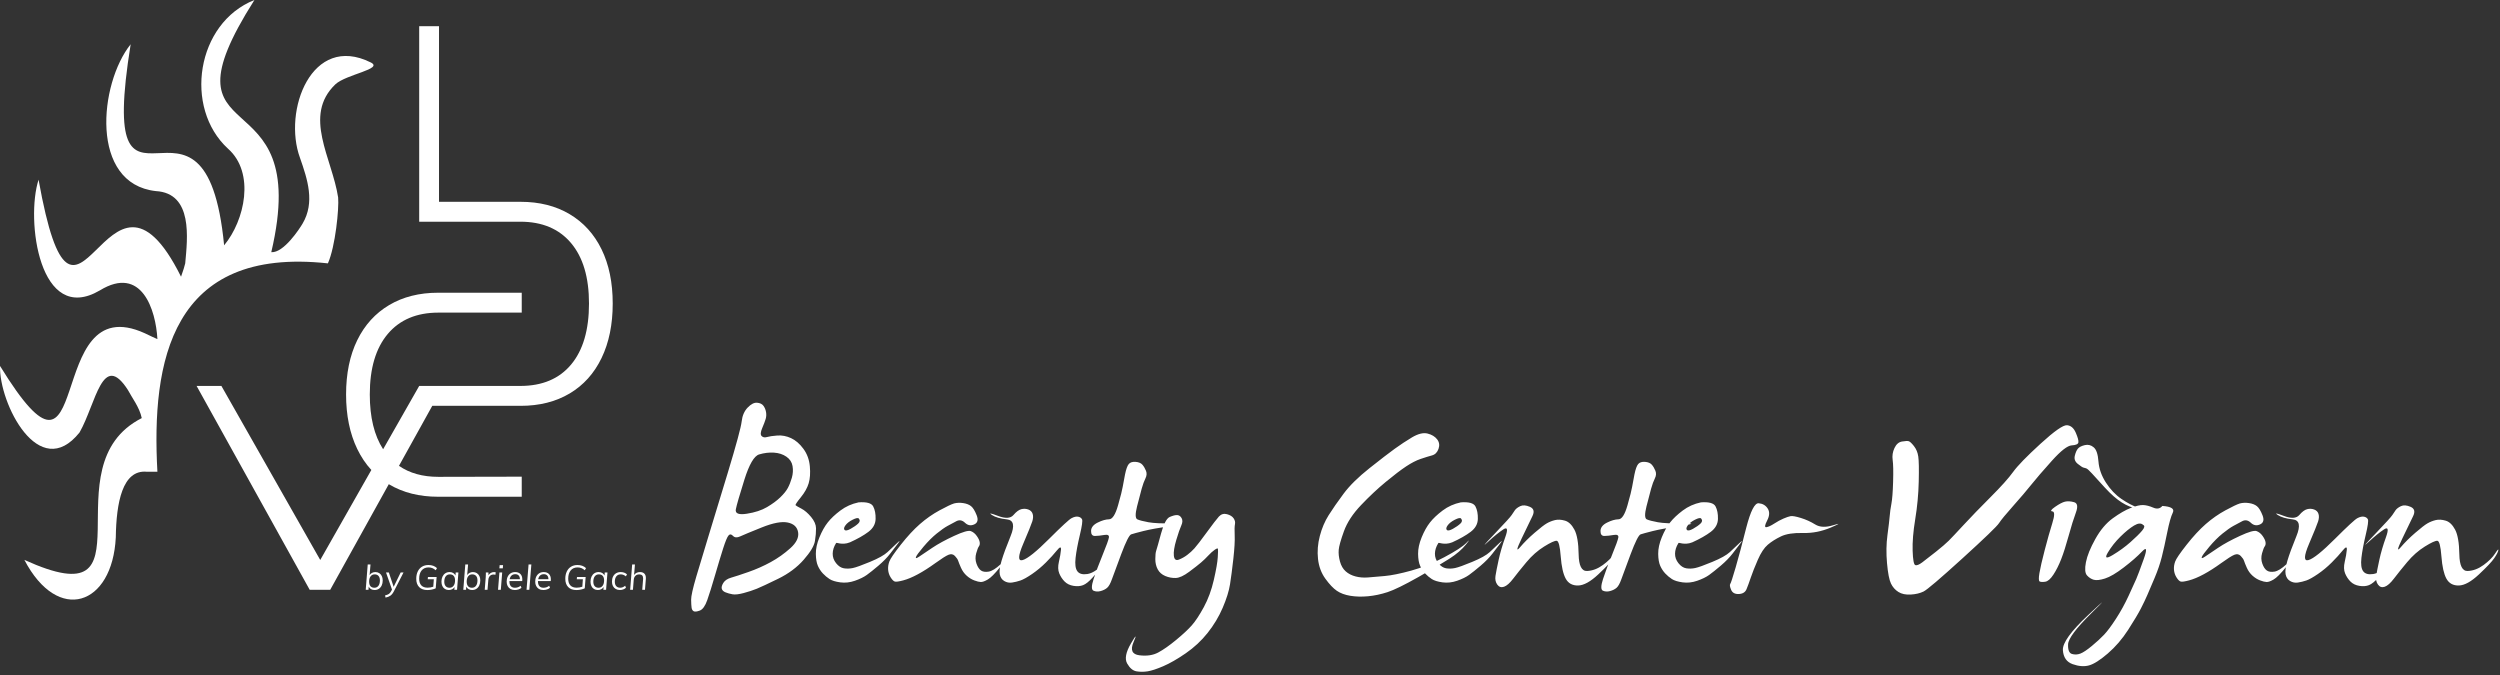
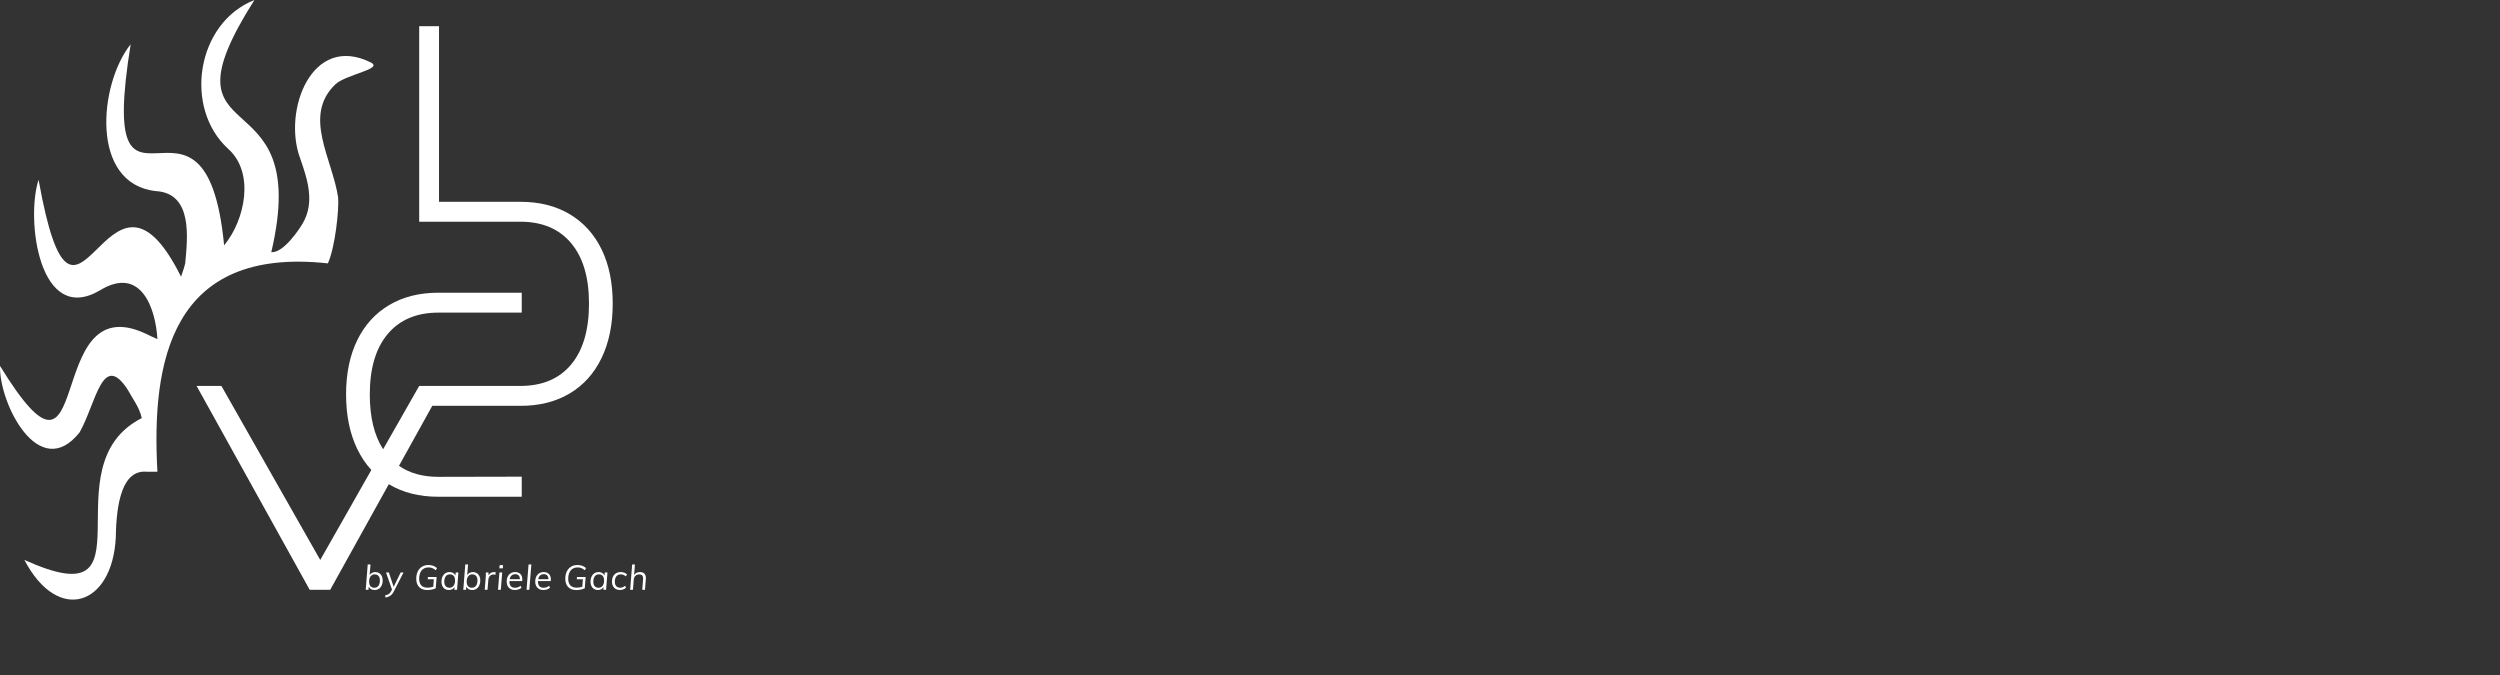
<svg xmlns="http://www.w3.org/2000/svg" width="763px" height="206px" viewBox="0 0 763 206" version="1.1">
  <rect x="0" y="0" width="763" height="206" fill="#333333" stroke="none" />
  <title>logo_white</title>
  <desc>Created with Sketch.</desc>
  <g id="Page-1" stroke="none" stroke-width="1" fill="none" fill-rule="evenodd">
    <g id="logo_white" fill="#FFFFFF" fill-rule="nonzero">
-       <path d="M228.188,124.391 C229.208,123.333 230.165,122.841 231.059,122.914 C231.952,122.987 232.599,123.297 233,123.844 C233.401,124.391 233.665,125.029 233.793,125.758 C233.921,126.487 233.884,127.189 233.684,127.863 C233.483,128.538 233.128,129.477 232.617,130.68 C232.107,131.883 232.052,132.685 232.453,133.086 C232.854,133.487 233.392,133.587 234.066,133.387 C234.741,133.186 235.789,133.031 237.211,132.922 C238.633,132.812 240.036,133.077 241.422,133.715 C242.807,134.353 244.065,135.437 245.195,136.969 C246.326,138.5 246.982,140.286 247.164,142.328 C247.346,144.37 247.228,146.092 246.809,147.496 C246.389,148.9 245.587,150.331 244.402,151.789 C243.217,153.247 242.689,154.049 242.816,154.195 C242.944,154.341 243.518,154.678 244.539,155.207 C245.56,155.736 246.562,156.592 247.547,157.777 C248.531,158.962 249.033,160.111 249.051,161.223 C249.069,162.335 248.96,163.629 248.723,165.105 C248.486,166.582 247.346,168.487 245.305,170.82 C243.263,173.154 240.656,175.095 237.484,176.645 C234.312,178.194 232.143,179.206 230.977,179.68 C229.81,180.154 228.479,180.591 226.984,180.992 C225.49,181.393 224.341,181.521 223.539,181.375 C222.737,181.229 222.026,181.029 221.406,180.773 C220.786,180.518 220.413,180.154 220.285,179.68 C220.158,179.206 220.322,178.604 220.777,177.875 C221.233,177.146 222.035,176.617 223.184,176.289 C224.332,175.961 226.082,175.387 228.434,174.566 C230.785,173.746 233.046,172.743 235.215,171.559 C237.384,170.374 239.389,168.952 241.23,167.293 C243.072,165.634 243.855,164.012 243.582,162.426 C243.309,160.84 242.251,159.855 240.41,159.473 C238.569,159.09 235.926,159.591 232.48,160.977 C229.035,162.362 226.839,163.273 225.891,163.711 C224.943,164.148 224.214,164.094 223.703,163.547 C223.193,163 222.737,162.964 222.336,163.438 C221.935,163.911 221.388,165.233 220.695,167.402 C220.003,169.572 219.182,172.288 218.234,175.551 C217.286,178.814 216.493,181.348 215.855,183.152 C215.217,184.957 214.452,186.023 213.559,186.352 C212.665,186.68 212.046,186.743 211.699,186.543 C211.353,186.342 211.143,185.978 211.07,185.449 C210.997,184.921 210.952,184.118 210.934,183.043 C210.915,181.967 211.444,179.598 212.52,175.934 C213.595,172.27 214.807,168.25 216.156,163.875 C217.505,159.5 219.492,152.974 222.117,144.297 C224.742,135.62 226.155,130.397 226.355,128.629 C226.556,126.861 227.167,125.448 228.188,124.391 Z M240,139.375 C238.943,138.646 237.676,138.236 236.199,138.145 C234.723,138.053 233.219,138.236 231.688,138.691 C230.156,139.147 228.652,141.727 227.176,146.43 C225.699,151.133 224.833,154.132 224.578,155.426 C224.323,156.72 225.435,157.176 227.914,156.793 C230.393,156.41 232.453,155.736 234.094,154.77 C235.734,153.803 237.083,152.81 238.141,151.789 C239.198,150.768 239.964,149.82 240.438,148.945 C240.911,148.07 241.322,147.031 241.668,145.828 C242.014,144.625 242.087,143.431 241.887,142.246 C241.686,141.061 241.057,140.104 240,139.375 Z M262.039,153.32 C264.482,153.138 265.967,153.548 266.496,154.551 C267.025,155.553 267.271,156.829 267.234,158.379 C267.198,159.928 266.469,161.241 265.047,162.316 C263.625,163.392 261.747,164.458 259.414,165.516 C258.758,165.771 258.165,165.908 257.637,165.926 C257.108,165.944 256.671,165.926 256.324,165.871 C255.978,165.816 255.704,165.762 255.504,165.707 C255.303,165.652 255.185,165.68 255.148,165.789 C254.492,166.846 254.155,167.904 254.137,168.961 C254.118,170.018 254.465,170.993 255.176,171.887 C255.887,172.78 256.68,173.299 257.555,173.445 C258.43,173.591 259.341,173.564 260.289,173.363 C261.237,173.163 262.987,172.534 265.539,171.477 C268.091,170.419 269.868,169.426 270.871,168.496 C271.874,167.566 272.831,166.664 273.742,165.789 C274.654,164.914 274.781,164.914 274.125,165.789 C273.469,166.664 272.658,167.721 271.691,168.961 C270.725,170.201 269.522,171.431 268.082,172.652 C266.642,173.874 265.466,174.812 264.555,175.469 C263.643,176.125 262.431,176.717 260.918,177.246 C259.405,177.775 257.919,177.939 256.461,177.738 C255.003,177.538 253.909,177.201 253.18,176.727 C252.451,176.253 251.776,175.688 251.156,175.031 C250.536,174.375 250.026,173.6 249.625,172.707 C249.224,171.814 249.014,170.592 248.996,169.043 C248.978,167.493 249.342,165.807 250.09,163.984 C250.837,162.161 251.685,160.648 252.633,159.445 C253.581,158.242 254.866,157.03 256.488,155.809 C258.111,154.587 259.961,153.758 262.039,153.32 Z M262.094,158.242 C261.839,157.987 261.21,158.115 260.207,158.625 C259.204,159.135 258.475,159.71 258.02,160.348 C257.564,160.986 257.482,161.451 257.773,161.742 C258.065,162.034 258.685,161.915 259.633,161.387 C260.581,160.858 261.337,160.329 261.902,159.801 C262.467,159.272 262.531,158.753 262.094,158.242 Z M291.188,153.648 C292.026,153.43 292.947,153.393 293.949,153.539 C294.952,153.685 295.754,153.995 296.355,154.469 C296.957,154.943 297.531,155.872 298.078,157.258 C298.625,158.643 298.379,159.573 297.34,160.047 C296.301,160.521 295.362,160.357 294.523,159.555 C293.685,158.753 292.81,158.589 291.898,159.062 C290.987,159.536 290.085,160.02 289.191,160.512 C288.298,161.004 287.195,161.779 285.883,162.836 C284.57,163.893 283.221,165.242 281.836,166.883 C280.451,168.523 279.685,169.572 279.539,170.027 C279.393,170.483 279.749,170.419 280.605,169.836 C281.462,169.253 282.775,168.368 284.543,167.184 C286.311,165.999 288.535,164.786 291.215,163.547 C293.895,162.307 295.59,161.824 296.301,162.098 C297.012,162.371 297.622,162.872 298.133,163.602 C298.643,164.331 298.935,164.96 299.008,165.488 C299.081,166.017 298.999,166.436 298.762,166.746 C298.525,167.056 298.251,167.758 297.941,168.852 C297.632,169.945 297.659,171.003 298.023,172.023 C298.388,173.044 298.853,173.746 299.418,174.129 C299.983,174.512 300.758,174.621 301.742,174.457 C302.727,174.293 303.939,173.546 305.379,172.215 C306.819,170.884 306.755,171.194 305.188,173.145 C303.62,175.095 302.38,176.335 301.469,176.863 C300.557,177.392 299.846,177.647 299.336,177.629 C298.826,177.611 298.16,177.447 297.34,177.137 C296.52,176.827 295.745,176.344 295.016,175.688 C294.286,175.031 293.712,174.229 293.293,173.281 C292.874,172.333 292.591,171.632 292.445,171.176 C292.299,170.72 291.962,170.219 291.434,169.672 C290.905,169.125 290.258,169.007 289.492,169.316 C288.727,169.626 287.387,170.474 285.473,171.859 C283.559,173.245 281.772,174.384 280.113,175.277 C278.454,176.171 276.969,176.79 275.656,177.137 C274.344,177.483 273.496,177.602 273.113,177.492 C272.73,177.383 272.311,176.973 271.855,176.262 C271.4,175.551 271.135,174.776 271.062,173.938 C270.99,173.099 271.108,172.251 271.418,171.395 C271.728,170.538 272.895,168.824 274.918,166.254 C276.941,163.684 278.892,161.578 280.77,159.938 C282.647,158.297 284.643,156.902 286.758,155.754 C288.872,154.605 290.349,153.904 291.188,153.648 Z M327.062,158.133 C327.828,157.732 328.493,157.586 329.059,157.695 C329.624,157.805 330.016,158.069 330.234,158.488 C330.453,158.908 330.234,160.493 329.578,163.246 C328.922,165.999 328.484,168.341 328.266,170.273 C328.047,172.206 328.229,173.564 328.812,174.348 C329.396,175.132 330.408,175.414 331.848,175.195 C333.288,174.977 334.846,174.01 336.523,172.297 C338.201,170.583 338.392,170.501 337.098,172.051 C335.803,173.6 334.6,174.995 333.488,176.234 C332.376,177.474 331.401,178.258 330.562,178.586 C329.724,178.914 328.749,178.987 327.637,178.805 C326.525,178.622 325.622,178.185 324.93,177.492 C324.237,176.799 323.69,175.97 323.289,175.004 C322.888,174.038 322.852,172.853 323.18,171.449 C323.508,170.046 323.717,168.833 323.809,167.812 C323.9,166.792 323.49,166.846 322.578,167.977 C321.667,169.107 320.546,170.337 319.215,171.668 C317.884,172.999 316.471,174.174 314.977,175.195 C313.482,176.216 312.306,176.872 311.449,177.164 C310.592,177.456 309.736,177.665 308.879,177.793 C308.022,177.921 307.229,177.766 306.5,177.328 C305.771,176.891 305.315,176.207 305.133,175.277 C304.951,174.348 305.133,172.962 305.68,171.121 C306.227,169.28 307.147,166.773 308.441,163.602 C309.736,160.43 309.362,158.734 307.32,158.516 C305.279,158.297 303.747,157.85 302.727,157.176 C301.706,156.501 302.326,156.592 304.586,157.449 C306.846,158.306 308.414,158.224 309.289,157.203 C310.164,156.182 310.975,155.581 311.723,155.398 C312.47,155.216 313.181,155.253 313.855,155.508 C314.53,155.763 314.967,156.21 315.168,156.848 C315.368,157.486 315.332,158.242 315.059,159.117 C314.785,159.992 313.855,162.289 312.27,166.008 C310.684,169.727 310.638,171.367 312.133,170.93 C313.628,170.492 316.307,168.341 320.172,164.477 C324.036,160.612 326.333,158.497 327.062,158.133 Z M344.508,141.617 C344.945,141.107 345.638,140.888 346.586,140.961 C347.534,141.034 348.227,141.326 348.664,141.836 C349.102,142.346 349.466,142.966 349.758,143.695 C350.049,144.424 349.995,145.19 349.594,145.992 C349.193,146.794 348.81,147.842 348.445,149.137 C348.081,150.431 347.607,152.245 347.023,154.578 C346.44,156.911 346.477,158.224 347.133,158.516 C347.789,158.807 348.919,159.099 350.523,159.391 C352.128,159.682 354.689,159.792 358.207,159.719 C361.725,159.646 361.534,159.901 357.633,160.484 C353.732,161.068 350.842,161.596 348.965,162.07 C347.087,162.544 345.848,162.882 345.246,163.082 C344.645,163.283 343.624,165.306 342.184,169.152 C340.743,172.999 339.796,175.56 339.34,176.836 C338.884,178.112 338.401,178.969 337.891,179.406 C337.38,179.844 336.724,180.172 335.922,180.391 C335.12,180.609 334.391,180.573 333.734,180.281 C333.078,179.99 333.087,178.805 333.762,176.727 C334.436,174.648 335.357,172.188 336.523,169.344 C337.69,166.5 338.328,164.732 338.438,164.039 C338.547,163.346 338.073,163.091 337.016,163.273 C335.958,163.456 335.02,163.556 334.199,163.574 C333.379,163.592 332.978,163.082 332.996,162.043 C333.014,161.004 333.68,160.156 334.992,159.5 C336.305,158.844 337.471,158.507 338.492,158.488 C339.513,158.47 340.424,157.048 341.227,154.223 C342.029,151.397 342.503,149.52 342.648,148.59 C342.794,147.66 343.031,146.393 343.359,144.789 C343.688,143.185 344.07,142.128 344.508,141.617 Z M372.016,157.641 C372.708,156.911 373.529,156.674 374.477,156.93 C375.424,157.185 376.099,157.604 376.5,158.188 C376.901,158.771 377.038,159.372 376.91,159.992 C376.783,160.612 376.755,161.751 376.828,163.41 C376.901,165.069 376.764,167.448 376.418,170.547 C376.072,173.646 375.734,176.234 375.406,178.312 C375.078,180.391 374.331,182.788 373.164,185.504 C371.997,188.22 370.466,190.772 368.57,193.16 C366.674,195.548 364.441,197.626 361.871,199.395 C359.301,201.163 357.013,202.475 355.008,203.332 C353.003,204.189 351.417,204.708 350.25,204.891 C349.083,205.073 347.953,205.073 346.859,204.891 C345.766,204.708 344.818,203.915 344.016,202.512 C343.214,201.108 343.596,199.066 345.164,196.387 C346.732,193.707 346.996,193.57 345.957,195.977 C344.918,198.383 345.52,199.723 347.762,199.996 C350.004,200.27 351.909,199.987 353.477,199.148 C355.044,198.31 356.867,197.034 358.945,195.32 C361.023,193.607 362.618,192.121 363.73,190.863 C364.842,189.605 366.064,187.755 367.395,185.312 C368.725,182.87 369.746,180.099 370.457,177 C371.168,173.901 371.569,171.604 371.66,170.109 C371.751,168.615 371.77,167.749 371.715,167.512 C371.66,167.275 371.323,167.375 370.703,167.812 C370.083,168.25 369.436,168.833 368.762,169.562 C368.087,170.292 367.358,170.993 366.574,171.668 C365.79,172.342 364.578,173.29 362.938,174.512 C361.297,175.733 359.93,176.362 358.836,176.398 C357.742,176.435 356.676,176.234 355.637,175.797 C354.598,175.359 353.832,174.685 353.34,173.773 C352.848,172.862 352.602,171.814 352.602,170.629 C352.602,169.444 352.693,168.587 352.875,168.059 C353.057,167.53 353.549,165.789 354.352,162.836 C355.154,159.883 356.038,158.197 357.004,157.777 C357.97,157.358 358.736,157.167 359.301,157.203 C359.866,157.24 360.312,157.559 360.641,158.16 C360.969,158.762 360.932,159.5 360.531,160.375 C360.13,161.25 359.62,162.727 359,164.805 C358.38,166.883 358.134,168.487 358.262,169.617 C358.389,170.747 358.9,171.139 359.793,170.793 C360.686,170.447 361.534,169.973 362.336,169.371 C363.138,168.77 363.876,168.095 364.551,167.348 C365.225,166.6 366.474,164.978 368.297,162.48 C370.12,159.983 371.359,158.37 372.016,157.641 Z M430.969,133.469 C432.828,132.375 434.405,131.992 435.699,132.32 C436.993,132.648 437.969,133.241 438.625,134.098 C439.281,134.954 439.418,135.921 439.035,136.996 C438.652,138.072 437.987,138.737 437.039,138.992 C436.091,139.247 434.943,139.603 433.594,140.059 C432.245,140.514 430.759,141.28 429.137,142.355 C427.514,143.431 425.445,145.008 422.93,147.086 C420.414,149.164 417.898,151.525 415.383,154.168 C412.867,156.811 411.126,159.473 410.16,162.152 C409.194,164.832 408.665,166.719 408.574,167.812 C408.483,168.906 408.611,170.091 408.957,171.367 C409.303,172.643 409.887,173.646 410.707,174.375 C411.527,175.104 412.539,175.624 413.742,175.934 C414.945,176.243 416.212,176.344 417.543,176.234 C418.874,176.125 420.569,175.979 422.629,175.797 C424.689,175.615 427.378,175.068 430.695,174.156 C434.013,173.245 437.385,171.878 440.812,170.055 C444.24,168.232 446.482,166.773 447.539,165.68 C448.596,164.586 448.542,164.768 447.375,166.227 C446.208,167.685 444.549,169.107 442.398,170.492 C440.247,171.878 437.057,173.764 432.828,176.152 C428.599,178.54 425.482,180.062 423.477,180.719 C421.471,181.375 419.493,181.794 417.543,181.977 C415.592,182.159 413.788,182.113 412.129,181.84 C410.47,181.566 409.094,181.056 408,180.309 C406.906,179.561 405.74,178.331 404.5,176.617 C403.26,174.904 402.513,172.898 402.258,170.602 C402.003,168.305 402.185,165.971 402.805,163.602 C403.424,161.232 404.327,159.108 405.512,157.23 C406.697,155.353 408.21,153.174 410.051,150.695 C411.892,148.216 414.526,145.619 417.953,142.902 C421.38,140.186 423.951,138.208 425.664,136.969 C427.378,135.729 429.146,134.563 430.969,133.469 Z M445.844,153.32 C448.286,153.138 449.772,153.548 450.301,154.551 C450.829,155.553 451.076,156.829 451.039,158.379 C451.003,159.928 450.273,161.241 448.852,162.316 C447.43,163.392 445.552,164.458 443.219,165.516 C442.562,165.771 441.97,165.908 441.441,165.926 C440.913,165.944 440.475,165.926 440.129,165.871 C439.783,165.816 439.509,165.762 439.309,165.707 C439.108,165.652 438.99,165.68 438.953,165.789 C438.297,166.846 437.96,167.904 437.941,168.961 C437.923,170.018 438.27,170.993 438.98,171.887 C439.691,172.78 440.484,173.299 441.359,173.445 C442.234,173.591 443.146,173.564 444.094,173.363 C445.042,173.163 446.792,172.534 449.344,171.477 C451.896,170.419 453.673,169.426 454.676,168.496 C455.678,167.566 456.635,166.664 457.547,165.789 C458.458,164.914 458.586,164.914 457.93,165.789 C457.273,166.664 456.462,167.721 455.496,168.961 C454.53,170.201 453.327,171.431 451.887,172.652 C450.447,173.874 449.271,174.812 448.359,175.469 C447.448,176.125 446.236,176.717 444.723,177.246 C443.21,177.775 441.724,177.939 440.266,177.738 C438.807,177.538 437.714,177.201 436.984,176.727 C436.255,176.253 435.581,175.688 434.961,175.031 C434.341,174.375 433.831,173.6 433.43,172.707 C433.029,171.814 432.819,170.592 432.801,169.043 C432.783,167.493 433.147,165.807 433.895,163.984 C434.642,162.161 435.49,160.648 436.438,159.445 C437.385,158.242 438.671,157.03 440.293,155.809 C441.915,154.587 443.766,153.758 445.844,153.32 Z M445.898,158.242 C445.643,157.987 445.014,158.115 444.012,158.625 C443.009,159.135 442.28,159.71 441.824,160.348 C441.368,160.986 441.286,161.451 441.578,161.742 C441.87,162.034 442.49,161.915 443.438,161.387 C444.385,160.858 445.142,160.329 445.707,159.801 C446.272,159.272 446.336,158.753 445.898,158.242 Z M464,154.469 C464.766,154.104 465.741,154.177 466.926,154.688 C468.111,155.198 468.366,156.146 467.691,157.531 C467.017,158.917 465.914,161.204 464.383,164.395 C462.852,167.585 462.697,168.46 463.918,167.02 C465.139,165.579 466.616,164.112 468.348,162.617 C470.079,161.122 471.328,160.156 472.094,159.719 C472.859,159.281 473.689,158.953 474.582,158.734 C475.475,158.516 476.487,158.57 477.617,158.898 C478.747,159.227 479.714,160.147 480.516,161.66 C481.318,163.173 481.746,165.671 481.801,169.152 C481.855,172.634 482.712,174.339 484.371,174.266 C486.03,174.193 487.643,173.582 489.211,172.434 C490.779,171.285 491.945,170.118 492.711,168.934 C493.477,167.749 493.805,167.43 493.695,167.977 C493.586,168.523 493.167,169.326 492.438,170.383 C491.708,171.44 490.159,173.081 487.789,175.305 C485.419,177.529 483.368,178.659 481.637,178.695 C479.905,178.732 478.647,178.039 477.863,176.617 C477.079,175.195 476.569,172.926 476.332,169.809 C476.095,166.691 475.685,165.105 475.102,165.051 C474.518,164.996 473.242,165.579 471.273,166.801 C469.305,168.022 467.5,169.617 465.859,171.586 C464.219,173.555 462.879,175.223 461.84,176.59 C460.801,177.957 459.862,178.786 459.023,179.078 C458.185,179.37 457.501,179.151 456.973,178.422 C456.444,177.693 456.262,176.799 456.426,175.742 C456.59,174.685 456.909,173.063 457.383,170.875 C457.857,168.687 458.531,166.382 459.406,163.957 C460.281,161.533 460.081,160.74 458.805,161.578 C457.529,162.417 455.97,163.684 454.129,165.379 C452.288,167.074 452.944,166.272 456.098,162.973 C459.251,159.673 461.001,157.75 461.348,157.203 C461.694,156.656 462.031,156.155 462.359,155.699 C462.688,155.243 463.234,154.833 464,154.469 Z M499.984,141.617 C500.422,141.107 501.115,140.888 502.062,140.961 C503.01,141.034 503.703,141.326 504.141,141.836 C504.578,142.346 504.943,142.966 505.234,143.695 C505.526,144.424 505.471,145.19 505.07,145.992 C504.669,146.794 504.286,147.842 503.922,149.137 C503.557,150.431 503.083,152.245 502.5,154.578 C501.917,156.911 501.953,158.224 502.609,158.516 C503.266,158.807 504.396,159.099 506,159.391 C507.604,159.682 510.165,159.792 513.684,159.719 C517.202,159.646 517.01,159.901 513.109,160.484 C509.208,161.068 506.319,161.596 504.441,162.07 C502.564,162.544 501.324,162.882 500.723,163.082 C500.121,163.283 499.1,165.306 497.66,169.152 C496.22,172.999 495.272,175.56 494.816,176.836 C494.361,178.112 493.878,178.969 493.367,179.406 C492.857,179.844 492.201,180.172 491.398,180.391 C490.596,180.609 489.867,180.573 489.211,180.281 C488.555,179.99 488.564,178.805 489.238,176.727 C489.913,174.648 490.833,172.188 492,169.344 C493.167,166.5 493.805,164.732 493.914,164.039 C494.023,163.346 493.549,163.091 492.492,163.273 C491.435,163.456 490.496,163.556 489.676,163.574 C488.855,163.592 488.454,163.082 488.473,162.043 C488.491,161.004 489.156,160.156 490.469,159.5 C491.781,158.844 492.948,158.507 493.969,158.488 C494.99,158.47 495.901,157.048 496.703,154.223 C497.505,151.397 497.979,149.52 498.125,148.59 C498.271,147.66 498.508,146.393 498.836,144.789 C499.164,143.185 499.547,142.128 499.984,141.617 Z M519.125,153.32 C521.568,153.138 523.053,153.548 523.582,154.551 C524.111,155.553 524.357,156.829 524.32,158.379 C524.284,159.928 523.555,161.241 522.133,162.316 C520.711,163.392 518.833,164.458 516.5,165.516 C515.844,165.771 515.251,165.908 514.723,165.926 C514.194,165.944 513.757,165.926 513.41,165.871 C513.064,165.816 512.79,165.762 512.59,165.707 C512.389,165.652 512.271,165.68 512.234,165.789 C511.578,166.846 511.241,167.904 511.223,168.961 C511.204,170.018 511.551,170.993 512.262,171.887 C512.973,172.78 513.766,173.299 514.641,173.445 C515.516,173.591 516.427,173.564 517.375,173.363 C518.323,173.163 520.073,172.534 522.625,171.477 C525.177,170.419 526.954,169.426 527.957,168.496 C528.96,167.566 529.917,166.664 530.828,165.789 C531.74,164.914 531.867,164.914 531.211,165.789 C530.555,166.664 529.743,167.721 528.777,168.961 C527.811,170.201 526.608,171.431 525.168,172.652 C523.728,173.874 522.552,174.812 521.641,175.469 C520.729,176.125 519.517,176.717 518.004,177.246 C516.491,177.775 515.005,177.939 513.547,177.738 C512.089,177.538 510.995,177.201 510.266,176.727 C509.536,176.253 508.862,175.688 508.242,175.031 C507.622,174.375 507.112,173.6 506.711,172.707 C506.31,171.814 506.1,170.592 506.082,169.043 C506.064,167.493 506.428,165.807 507.176,163.984 C507.923,162.161 508.771,160.648 509.719,159.445 C510.667,158.242 511.952,157.03 513.574,155.809 C515.197,154.587 517.047,153.758 519.125,153.32 Z M519.18,158.242 C518.924,157.987 518.296,158.115 517.293,158.625 C516.29,159.135 515.561,159.71 515.105,160.348 C514.65,160.986 514.568,161.451 514.859,161.742 C515.151,162.034 515.771,161.915 516.719,161.387 C517.667,160.858 518.423,160.329 518.988,159.801 C519.553,159.272 519.617,158.753 519.18,158.242 Z M532.961,161.031 C534.273,155.964 535.54,153.484 536.762,153.594 C537.983,153.703 538.904,154.25 539.523,155.234 C540.143,156.219 540.079,157.431 539.332,158.871 C538.585,160.311 538.512,160.986 539.113,160.895 C539.715,160.803 540.508,160.439 541.492,159.801 C542.477,159.163 543.415,158.652 544.309,158.27 C545.202,157.887 545.922,157.641 546.469,157.531 C547.016,157.422 548.064,157.604 549.613,158.078 C551.163,158.552 552.63,159.217 554.016,160.074 C555.401,160.931 557.233,161.004 559.512,160.293 C561.79,159.582 561.544,159.819 558.773,161.004 C556.003,162.189 553.168,162.745 550.27,162.672 C547.371,162.599 545.129,162.945 543.543,163.711 C541.957,164.477 540.617,165.324 539.523,166.254 C538.43,167.184 537.418,168.715 536.488,170.848 C535.559,172.98 534.848,174.776 534.355,176.234 C533.863,177.693 533.426,178.887 533.043,179.816 C532.66,180.746 531.876,181.238 530.691,181.293 C529.507,181.348 528.723,180.919 528.34,180.008 C527.957,179.096 527.866,178.504 528.066,178.23 C528.267,177.957 528.814,176.289 529.707,173.227 C530.6,170.164 531.685,166.099 532.961,161.031 Z M622.758,135.438 C626.987,131.573 629.685,129.686 630.852,129.777 C632.018,129.868 632.911,130.634 633.531,132.074 C634.151,133.514 634.415,134.499 634.324,135.027 C634.233,135.556 633.549,135.857 632.273,135.93 C630.997,136.003 628.983,137.57 626.23,140.633 C623.478,143.695 621.382,146.129 619.941,147.934 C618.501,149.738 616.66,151.898 614.418,154.414 C612.176,156.93 610.736,158.68 610.098,159.664 C609.46,160.648 605.732,164.24 598.914,170.438 C592.096,176.635 588.15,179.999 587.074,180.527 C585.999,181.056 584.695,181.366 583.164,181.457 C581.633,181.548 580.375,181.284 579.391,180.664 C578.406,180.044 577.65,179.188 577.121,178.094 C576.592,177 576.191,174.931 575.918,171.887 C575.645,168.842 575.69,165.971 576.055,163.273 C576.419,160.576 576.647,158.643 576.738,157.477 C576.829,156.31 577.003,155.061 577.258,153.73 C577.513,152.4 577.686,150.158 577.777,147.004 C577.868,143.85 577.823,141.645 577.641,140.387 C577.458,139.129 577.641,137.917 578.188,136.75 C578.734,135.583 579.5,134.918 580.484,134.754 C581.469,134.59 582.143,134.553 582.508,134.645 C582.872,134.736 583.41,135.228 584.121,136.121 C584.832,137.014 585.279,138.09 585.461,139.348 C585.643,140.605 585.689,143.158 585.598,147.004 C585.507,150.85 585.151,154.66 584.531,158.434 C583.911,162.207 583.647,165.443 583.738,168.141 C583.829,170.839 584.094,172.279 584.531,172.461 C584.969,172.643 585.68,172.37 586.664,171.641 C587.648,170.911 589.043,169.827 590.848,168.387 C592.652,166.947 593.956,165.826 594.758,165.023 C595.56,164.221 597.082,162.608 599.324,160.184 C601.566,157.759 604.301,154.934 607.527,151.707 C610.754,148.48 613.042,145.928 614.391,144.051 C615.74,142.173 618.529,139.302 622.758,135.438 Z M639,136.531 C639.802,137.188 640.285,138.618 640.449,140.824 C640.613,143.03 641.37,145.181 642.719,147.277 C644.068,149.374 645.654,151.042 647.477,152.281 C649.299,153.521 650.967,154.396 652.48,154.906 C653.993,155.417 653.948,155.535 652.344,155.262 C650.74,154.988 649.145,154.35 647.559,153.348 C645.973,152.345 644.268,150.85 642.445,148.863 C640.622,146.876 639.292,145.418 638.453,144.488 C637.615,143.559 637.022,143.039 636.676,142.93 C636.329,142.82 636.038,142.738 635.801,142.684 C635.564,142.629 635.017,142.264 634.16,141.59 C633.303,140.915 632.993,140.086 633.23,139.102 C633.467,138.117 633.786,137.388 634.188,136.914 C634.589,136.44 635.29,136.085 636.293,135.848 C637.296,135.611 638.198,135.839 639,136.531 Z M630.25,153.102 C631.052,152.919 631.973,152.974 633.012,153.266 C634.051,153.557 634.233,154.615 633.559,156.438 C632.884,158.26 632.146,160.63 631.344,163.547 C630.542,166.464 629.785,168.833 629.074,170.656 C628.363,172.479 627.57,174.056 626.695,175.387 C625.82,176.717 624.982,177.437 624.18,177.547 C623.378,177.656 622.822,177.629 622.512,177.465 C622.202,177.301 622.174,176.453 622.43,174.922 C622.685,173.391 623.223,171.048 624.043,167.895 C624.863,164.741 625.638,161.997 626.367,159.664 C627.096,157.331 627.105,156.137 626.395,156.082 C625.684,156.027 625.957,155.563 627.215,154.688 C628.473,153.812 629.484,153.284 630.25,153.102 Z M659.945,154.414 C662.643,154.596 663.71,155.271 663.145,156.438 C662.579,157.604 662.005,159.646 661.422,162.562 C660.839,165.479 660.292,167.949 659.781,169.973 C659.271,171.996 658.542,174.129 657.594,176.371 C656.646,178.613 655.908,180.345 655.379,181.566 C654.85,182.788 654.194,184.164 653.41,185.695 C652.626,187.227 651.332,189.396 649.527,192.203 C647.723,195.01 645.645,197.426 643.293,199.449 C640.941,201.473 639.027,202.685 637.551,203.086 C636.074,203.487 634.415,203.359 632.574,202.703 C630.733,202.047 629.74,200.625 629.594,198.438 C629.448,196.25 632.018,192.677 637.305,187.719 C642.591,182.76 642.91,182.578 638.262,187.172 C633.613,191.766 631.253,194.919 631.18,196.633 C631.107,198.346 631.499,199.331 632.355,199.586 C633.212,199.841 634.069,199.805 634.926,199.477 C635.783,199.148 636.949,198.374 638.426,197.152 C639.902,195.931 641.142,194.792 642.145,193.734 C643.147,192.677 644.359,191.055 645.781,188.867 C647.203,186.68 648.488,184.346 649.637,181.867 C650.785,179.388 651.569,177.665 651.988,176.699 C652.408,175.733 653.164,173.719 654.258,170.656 C655.352,167.594 655.188,166.81 653.766,168.305 C652.344,169.799 650.475,171.431 648.16,173.199 C645.845,174.967 643.94,176.089 642.445,176.562 C640.951,177.036 639.811,177.164 639.027,176.945 C638.243,176.727 637.551,176.28 636.949,175.605 C636.348,174.931 636.238,173.6 636.621,171.613 C637.004,169.626 637.961,167.257 639.492,164.504 C641.023,161.751 642.81,159.637 644.852,158.16 C646.893,156.684 648.716,155.635 650.32,155.016 C651.924,154.396 653.182,154.104 654.094,154.141 C655.005,154.177 656.035,154.441 657.184,154.934 C658.332,155.426 659.253,155.253 659.945,154.414 Z M654.094,160.211 C653.474,159.591 652.544,159.655 651.305,160.402 C650.065,161.15 648.68,162.28 647.148,163.793 C645.617,165.306 644.341,166.919 643.32,168.633 C642.299,170.346 642.792,170.602 644.797,169.398 C646.802,168.195 648.607,166.883 650.211,165.461 C651.815,164.039 653,162.872 653.766,161.961 C654.531,161.049 654.641,160.466 654.094,160.211 Z M683.625,153.648 C684.464,153.43 685.384,153.393 686.387,153.539 C687.389,153.685 688.191,153.995 688.793,154.469 C689.395,154.943 689.969,155.872 690.516,157.258 C691.063,158.643 690.816,159.573 689.777,160.047 C688.738,160.521 687.799,160.357 686.961,159.555 C686.122,158.753 685.247,158.589 684.336,159.062 C683.424,159.536 682.522,160.02 681.629,160.512 C680.736,161.004 679.633,161.779 678.32,162.836 C677.008,163.893 675.659,165.242 674.273,166.883 C672.888,168.523 672.122,169.572 671.977,170.027 C671.831,170.483 672.186,170.419 673.043,169.836 C673.9,169.253 675.212,168.368 676.98,167.184 C678.749,165.999 680.973,164.786 683.652,163.547 C686.332,162.307 688.027,161.824 688.738,162.098 C689.449,162.371 690.06,162.872 690.57,163.602 C691.081,164.331 691.372,164.96 691.445,165.488 C691.518,166.017 691.436,166.436 691.199,166.746 C690.962,167.056 690.689,167.758 690.379,168.852 C690.069,169.945 690.096,171.003 690.461,172.023 C690.826,173.044 691.29,173.746 691.855,174.129 C692.421,174.512 693.195,174.621 694.18,174.457 C695.164,174.293 696.376,173.546 697.816,172.215 C699.257,170.884 699.193,171.194 697.625,173.145 C696.057,175.095 694.818,176.335 693.906,176.863 C692.995,177.392 692.284,177.647 691.773,177.629 C691.263,177.611 690.598,177.447 689.777,177.137 C688.957,176.827 688.182,176.344 687.453,175.688 C686.724,175.031 686.15,174.229 685.73,173.281 C685.311,172.333 685.029,171.632 684.883,171.176 C684.737,170.72 684.4,170.219 683.871,169.672 C683.342,169.125 682.695,169.007 681.93,169.316 C681.164,169.626 679.824,170.474 677.91,171.859 C675.996,173.245 674.21,174.384 672.551,175.277 C670.892,176.171 669.406,176.79 668.094,177.137 C666.781,177.483 665.934,177.602 665.551,177.492 C665.168,177.383 664.749,176.973 664.293,176.262 C663.837,175.551 663.573,174.776 663.5,173.938 C663.427,173.099 663.546,172.251 663.855,171.395 C664.165,170.538 665.332,168.824 667.355,166.254 C669.379,163.684 671.329,161.578 673.207,159.938 C675.085,158.297 677.081,156.902 679.195,155.754 C681.31,154.605 682.786,153.904 683.625,153.648 Z M719.5,158.133 C720.266,157.732 720.931,157.586 721.496,157.695 C722.061,157.805 722.453,158.069 722.672,158.488 C722.891,158.908 722.672,160.493 722.016,163.246 C721.359,165.999 720.922,168.341 720.703,170.273 C720.484,172.206 720.667,173.564 721.25,174.348 C721.833,175.132 722.845,175.414 724.285,175.195 C725.725,174.977 727.284,174.01 728.961,172.297 C730.638,170.583 730.829,170.501 729.535,172.051 C728.241,173.6 727.038,174.995 725.926,176.234 C724.814,177.474 723.839,178.258 723,178.586 C722.161,178.914 721.186,178.987 720.074,178.805 C718.962,178.622 718.06,178.185 717.367,177.492 C716.674,176.799 716.128,175.97 715.727,175.004 C715.326,174.038 715.289,172.853 715.617,171.449 C715.945,170.046 716.155,168.833 716.246,167.812 C716.337,166.792 715.927,166.846 715.016,167.977 C714.104,169.107 712.983,170.337 711.652,171.668 C710.322,172.999 708.909,174.174 707.414,175.195 C705.919,176.216 704.743,176.872 703.887,177.164 C703.03,177.456 702.173,177.665 701.316,177.793 C700.46,177.921 699.667,177.766 698.938,177.328 C698.208,176.891 697.753,176.207 697.57,175.277 C697.388,174.348 697.57,172.962 698.117,171.121 C698.664,169.28 699.585,166.773 700.879,163.602 C702.173,160.43 701.799,158.734 699.758,158.516 C697.716,158.297 696.185,157.85 695.164,157.176 C694.143,156.501 694.763,156.592 697.023,157.449 C699.284,158.306 700.852,158.224 701.727,157.203 C702.602,156.182 703.413,155.581 704.16,155.398 C704.908,155.216 705.618,155.253 706.293,155.508 C706.967,155.763 707.405,156.21 707.605,156.848 C707.806,157.486 707.77,158.242 707.496,159.117 C707.223,159.992 706.293,162.289 704.707,166.008 C703.121,169.727 703.076,171.367 704.57,170.93 C706.065,170.492 708.745,168.341 712.609,164.477 C716.474,160.612 718.771,158.497 719.5,158.133 Z M732.789,154.469 C733.555,154.104 734.53,154.177 735.715,154.688 C736.9,155.198 737.155,156.146 736.48,157.531 C735.806,158.917 734.703,161.204 733.172,164.395 C731.641,167.585 731.486,168.46 732.707,167.02 C733.928,165.579 735.405,164.112 737.137,162.617 C738.868,161.122 740.117,160.156 740.883,159.719 C741.648,159.281 742.478,158.953 743.371,158.734 C744.264,158.516 745.276,158.57 746.406,158.898 C747.536,159.227 748.503,160.147 749.305,161.66 C750.107,163.173 750.535,165.671 750.59,169.152 C750.645,172.634 751.501,174.339 753.16,174.266 C754.819,174.193 756.432,173.582 758,172.434 C759.568,171.285 760.734,170.118 761.5,168.934 C762.266,167.749 762.594,167.43 762.484,167.977 C762.375,168.523 761.956,169.326 761.227,170.383 C760.497,171.44 758.948,173.081 756.578,175.305 C754.208,177.529 752.158,178.659 750.426,178.695 C748.694,178.732 747.436,178.039 746.652,176.617 C745.868,175.195 745.358,172.926 745.121,169.809 C744.884,166.691 744.474,165.105 743.891,165.051 C743.307,164.996 742.031,165.579 740.062,166.801 C738.094,168.022 736.289,169.617 734.648,171.586 C733.008,173.555 731.668,175.223 730.629,176.59 C729.59,177.957 728.651,178.786 727.812,179.078 C726.974,179.37 726.29,179.151 725.762,178.422 C725.233,177.693 725.051,176.799 725.215,175.742 C725.379,174.685 725.698,173.063 726.172,170.875 C726.646,168.687 727.32,166.382 728.195,163.957 C729.07,161.533 728.87,160.74 727.594,161.578 C726.318,162.417 724.759,163.684 722.918,165.379 C721.077,167.074 721.733,166.272 724.887,162.973 C728.04,159.673 729.79,157.75 730.137,157.203 C730.483,156.656 730.82,156.155 731.148,155.699 C731.477,155.243 732.023,154.833 732.789,154.469 Z" id="BeautyCenterVigaun" />
      <path d="M114.559,174.593 C115.001,174.593 115.391,174.697 115.73,174.907 C116.07,175.118 116.334,175.415 116.523,175.8 C116.712,176.185 116.806,176.633 116.806,177.144 C116.806,177.725 116.703,178.238 116.497,178.682 C116.29,179.127 115.998,179.47 115.62,179.711 C115.242,179.953 114.812,180.073 114.329,180.073 C113.908,180.073 113.543,179.984 113.231,179.806 C112.92,179.627 112.687,179.374 112.533,179.044 L112.46,180 L111.62,180 L112.228,172.272 L113.079,172.272 L112.806,175.517 C112.981,175.229 113.226,175.004 113.541,174.839 C113.856,174.675 114.195,174.593 114.559,174.593 Z M114.266,179.381 C114.784,179.381 115.193,179.183 115.494,178.787 C115.795,178.392 115.945,177.844 115.945,177.144 C115.945,176.556 115.806,176.101 115.525,175.779 C115.245,175.457 114.854,175.296 114.35,175.296 C113.824,175.296 113.412,175.495 113.111,175.894 C112.809,176.294 112.659,176.839 112.659,177.532 C112.659,178.128 112.797,178.584 113.074,178.903 C113.35,179.221 113.747,179.381 114.266,179.381 Z M123.157,174.719 L120.207,180.483 C119.898,181.085 119.543,181.526 119.141,181.806 C118.738,182.086 118.247,182.278 117.665,182.383 L117.529,181.712 C118.033,181.599 118.418,181.453 118.684,181.27 C118.95,181.088 119.184,180.805 119.388,180.42 L119.639,179.947 L117.812,174.719 L118.674,174.719 L120.144,179.097 L122.285,174.719 L123.157,174.719 Z M130.608,176.105 L133.254,176.105 L132.981,179.559 C132.666,179.713 132.276,179.839 131.81,179.937 C131.345,180.035 130.892,180.084 130.451,180.084 C129.358,180.084 128.517,179.781 127.925,179.176 C127.334,178.57 127.038,177.729 127.038,176.65 C127.038,175.796 127.19,175.053 127.495,174.419 C127.799,173.786 128.231,173.298 128.792,172.954 C129.352,172.611 130.009,172.44 130.766,172.44 C131.83,172.44 132.697,172.755 133.369,173.385 L132.981,174.047 C132.624,173.738 132.274,173.516 131.931,173.38 C131.588,173.243 131.203,173.175 130.776,173.175 C129.88,173.182 129.182,173.49 128.681,174.099 C128.181,174.708 127.93,175.548 127.93,176.619 C127.93,177.501 128.146,178.178 128.576,178.651 C129.007,179.123 129.649,179.359 130.503,179.359 C131.07,179.359 131.647,179.262 132.236,179.065 L132.404,176.787 L130.545,176.787 L130.608,176.105 Z M139.909,174.719 L139.489,180 L138.66,180 L138.733,179.149 C138.565,179.444 138.324,179.671 138.008,179.832 C137.693,179.993 137.351,180.073 136.98,180.073 C136.531,180.073 136.138,179.97 135.798,179.764 C135.459,179.557 135.196,179.262 135.011,178.876 C134.825,178.491 134.732,178.04 134.732,177.522 C134.732,176.941 134.836,176.43 135.042,175.989 C135.249,175.548 135.539,175.205 135.914,174.96 C136.288,174.715 136.72,174.593 137.21,174.593 C137.631,174.593 137.996,174.685 138.308,174.871 C138.619,175.056 138.852,175.317 139.006,175.653 L139.079,174.719 L139.909,174.719 Z M137.2,179.381 C137.718,179.381 138.127,179.179 138.429,178.777 C138.73,178.374 138.88,177.83 138.88,177.144 C138.88,176.542 138.744,176.084 138.47,175.768 C138.197,175.453 137.806,175.296 137.294,175.296 C136.762,175.296 136.346,175.494 136.045,175.889 C135.744,176.285 135.594,176.832 135.594,177.532 C135.594,178.114 135.733,178.567 136.013,178.892 C136.294,179.218 136.689,179.381 137.2,179.381 Z M144.338,174.593 C144.779,174.593 145.169,174.697 145.509,174.907 C145.848,175.118 146.112,175.415 146.302,175.8 C146.491,176.185 146.585,176.633 146.585,177.144 C146.585,177.725 146.482,178.238 146.275,178.682 C146.069,179.127 145.777,179.47 145.399,179.711 C145.02,179.953 144.59,180.073 144.107,180.073 C143.687,180.073 143.321,179.984 143.01,179.806 C142.698,179.627 142.466,179.374 142.311,179.044 L142.238,180 L141.398,180 L142.007,172.272 L142.857,172.272 L142.584,175.517 C142.76,175.229 143.004,175.004 143.32,174.839 C143.635,174.675 143.974,174.593 144.338,174.593 Z M144.044,179.381 C144.562,179.381 144.971,179.183 145.273,178.787 C145.574,178.392 145.724,177.844 145.724,177.144 C145.724,176.556 145.584,176.101 145.304,175.779 C145.024,175.457 144.632,175.296 144.128,175.296 C143.603,175.296 143.19,175.495 142.889,175.894 C142.588,176.294 142.438,176.839 142.438,177.532 C142.438,178.128 142.576,178.584 142.852,178.903 C143.129,179.221 143.526,179.381 144.044,179.381 Z M150.815,174.593 C150.997,174.593 151.154,174.613 151.287,174.655 L151.214,175.422 C151.031,175.366 150.85,175.338 150.667,175.338 C150.156,175.338 149.765,175.497 149.492,175.816 C149.218,176.134 149.068,176.524 149.04,176.987 L148.788,180 L147.938,180 L148.242,176.199 C148.27,175.723 148.284,175.366 148.284,175.128 C148.284,174.946 148.28,174.81 148.274,174.719 L149.071,174.719 L149.082,175.569 C149.25,175.261 149.49,175.021 149.801,174.85 C150.113,174.678 150.45,174.593 150.815,174.593 Z M151.999,180 L152.419,174.719 L153.269,174.719 L152.85,180 L151.999,180 Z M152.493,172.482 L153.532,172.482 L153.458,173.448 L152.409,173.448 L152.493,172.482 Z M155.483,177.333 L155.483,177.543 C155.483,178.124 155.626,178.575 155.913,178.898 C156.201,179.22 156.617,179.381 157.163,179.381 C157.821,179.381 158.398,179.178 158.895,178.772 L159.148,179.391 C158.923,179.601 158.626,179.767 158.255,179.89 C157.884,180.012 157.51,180.073 157.131,180.073 C156.62,180.073 156.178,179.969 155.803,179.758 C155.429,179.548 155.14,179.251 154.937,178.866 C154.734,178.481 154.632,178.033 154.632,177.522 C154.632,176.948 154.739,176.439 154.953,175.994 C155.166,175.55 155.469,175.205 155.861,174.96 C156.253,174.715 156.708,174.593 157.226,174.593 C157.898,174.593 158.43,174.787 158.822,175.175 C159.214,175.564 159.41,176.122 159.41,176.85 C159.41,177.004 159.399,177.165 159.379,177.333 L155.483,177.333 Z M157.268,175.244 C156.806,175.244 156.428,175.375 156.134,175.637 C155.84,175.9 155.644,176.279 155.546,176.776 L158.665,176.776 C158.672,176.286 158.551,175.909 158.302,175.643 C158.054,175.376 157.709,175.244 157.268,175.244 Z M160.7,180 L161.319,172.272 L162.169,172.272 L161.55,180 L160.7,180 Z M164.194,177.333 L164.194,177.543 C164.194,178.124 164.337,178.575 164.625,178.898 C164.912,179.22 165.328,179.381 165.874,179.381 C166.532,179.381 167.109,179.178 167.607,178.772 L167.858,179.391 C167.634,179.601 167.337,179.767 166.966,179.89 C166.595,180.012 166.221,180.073 165.843,180.073 C165.331,180.073 164.889,179.969 164.514,179.758 C164.14,179.548 163.851,179.251 163.648,178.866 C163.445,178.481 163.344,178.033 163.344,177.522 C163.344,176.948 163.45,176.439 163.664,175.994 C163.877,175.55 164.18,175.205 164.572,174.96 C164.964,174.715 165.419,174.593 165.937,174.593 C166.609,174.593 167.141,174.787 167.533,175.175 C167.925,175.564 168.121,176.122 168.121,176.85 C168.121,177.004 168.111,177.165 168.089,177.333 L164.194,177.333 Z M165.979,175.244 C165.517,175.244 165.139,175.375 164.845,175.637 C164.551,175.9 164.355,176.279 164.257,176.776 L167.375,176.776 C167.382,176.286 167.262,175.909 167.013,175.643 C166.765,175.376 166.42,175.244 165.979,175.244 Z M176.097,176.105 L178.743,176.105 L178.47,179.559 C178.155,179.713 177.765,179.839 177.299,179.937 C176.834,180.035 176.381,180.084 175.94,180.084 C174.847,180.084 174.006,179.781 173.414,179.176 C172.823,178.57 172.527,177.729 172.527,176.65 C172.527,175.796 172.679,175.053 172.984,174.419 C173.288,173.786 173.72,173.298 174.28,172.954 C174.841,172.611 175.498,172.44 176.255,172.44 C177.319,172.44 178.186,172.755 178.858,173.385 L178.47,174.047 C178.113,173.738 177.763,173.516 177.42,173.38 C177.077,173.243 176.692,173.175 176.265,173.175 C175.369,173.182 174.671,173.49 174.17,174.099 C173.67,174.708 173.419,175.548 173.419,176.619 C173.419,177.501 173.635,178.178 174.065,178.651 C174.496,179.123 175.138,179.359 175.992,179.359 C176.559,179.359 177.136,179.262 177.725,179.065 L177.893,176.787 L176.034,176.787 L176.097,176.105 Z M185.398,174.719 L184.978,180 L184.149,180 L184.222,179.149 C184.054,179.444 183.813,179.671 183.498,179.832 C183.182,179.993 182.84,180.073 182.469,180.073 C182.02,180.073 181.627,179.97 181.287,179.764 C180.948,179.557 180.685,179.262 180.5,178.876 C180.314,178.491 180.221,178.04 180.221,177.522 C180.221,176.941 180.325,176.43 180.531,175.989 C180.738,175.548 181.028,175.205 181.403,174.96 C181.777,174.715 182.209,174.593 182.7,174.593 C183.12,174.593 183.485,174.685 183.797,174.871 C184.108,175.056 184.341,175.317 184.495,175.653 L184.569,174.719 L185.398,174.719 Z M182.689,179.381 C183.207,179.381 183.616,179.179 183.917,178.777 C184.219,178.374 184.369,177.83 184.369,177.144 C184.369,176.542 184.233,176.084 183.959,175.768 C183.686,175.453 183.295,175.296 182.784,175.296 C182.251,175.296 181.835,175.494 181.534,175.889 C181.233,176.285 181.083,176.832 181.083,177.532 C181.083,178.114 181.222,178.567 181.502,178.892 C181.783,179.218 182.178,179.381 182.689,179.381 Z M189.208,180.073 C188.717,180.073 188.289,179.969 187.921,179.758 C187.554,179.548 187.27,179.251 187.071,178.866 C186.871,178.481 186.772,178.033 186.772,177.522 C186.772,176.934 186.88,176.42 187.097,175.978 C187.314,175.537 187.624,175.196 188.026,174.955 C188.429,174.713 188.903,174.593 189.449,174.593 C189.834,174.593 190.189,174.654 190.515,174.776 C190.84,174.899 191.122,175.068 191.36,175.286 L191.024,175.905 C190.758,175.695 190.499,175.541 190.247,175.443 C189.995,175.345 189.729,175.296 189.449,175.296 C188.875,175.296 188.431,175.495 188.115,175.894 C187.8,176.294 187.643,176.843 187.643,177.543 C187.643,178.117 187.786,178.565 188.073,178.887 C188.361,179.209 188.763,179.37 189.281,179.37 C189.561,179.37 189.82,179.321 190.058,179.223 C190.296,179.125 190.544,178.971 190.804,178.761 L191.045,179.391 C190.814,179.601 190.538,179.767 190.215,179.89 C189.893,180.012 189.558,180.073 189.208,180.073 Z M195.306,174.593 C195.894,174.593 196.344,174.748 196.655,175.06 C196.967,175.371 197.123,175.824 197.123,176.419 C197.123,176.546 197.119,176.64 197.112,176.703 L196.85,180 L196.01,180 L196.272,176.756 C196.279,176.707 196.282,176.633 196.282,176.535 C196.282,175.716 195.891,175.306 195.107,175.306 C194.609,175.306 194.214,175.453 193.92,175.748 C193.626,176.042 193.458,176.451 193.416,176.976 L193.174,180 L192.324,180 L192.933,172.272 L193.784,172.272 L193.521,175.506 C193.703,175.212 193.95,174.986 194.261,174.829 C194.573,174.671 194.921,174.593 195.306,174.593 Z" id="byGabrieleGach" />
      <path d="M133.807,145.533 C137.213,145.533 153.858,145.479 159.234,145.479 L159.234,151.606 L133.722,151.606 C127.989,151.606 123.008,150.352 118.778,147.843 C118.74,147.82 118.701,147.796 118.662,147.773 L100.783,180 L94.515,180 L60,117.787 L67.572,117.787 L97.736,170.905 L113.334,143.437 C111.637,141.592 110.202,139.454 109.029,137.023 C106.758,132.319 105.623,126.773 105.623,120.387 C105.623,114 106.758,108.484 109.029,103.836 C111.3,99.189 114.549,95.611 118.778,93.102 C123.008,90.593 127.989,89.339 133.722,89.339 L159.234,89.339 L159.234,95.411 L133.807,95.411 C127.166,95.411 122.014,97.578 118.353,101.912 C114.691,106.246 112.861,112.404 112.861,120.387 C112.861,127.333 114.216,132.906 116.928,137.107 L127.939,117.787 L135.298,117.787 L158.816,117.787 C165.514,117.787 170.68,115.606 174.313,111.244 C177.946,106.882 179.762,100.681 179.762,92.64 C179.762,84.657 177.932,78.499 174.27,74.166 C170.609,69.832 165.458,67.665 158.816,67.665 L127.939,67.665 L127.939,8 L133.984,8 L133.984,61.592 L158.901,61.592 C164.634,61.592 169.616,62.847 173.845,65.356 C178.074,67.865 181.323,71.443 183.594,76.09 C185.865,80.737 187,86.254 187,92.64 C187,99.027 185.865,104.572 183.594,109.276 C181.323,113.981 178.074,117.587 173.845,120.096 C169.616,122.605 164.634,123.86 158.901,123.86 L131.929,123.86 L121.769,142.174 C124.995,144.413 129.007,145.533 133.807,145.533 Z" id="Path" />
      <path d="M113.149,19.053 C95.074,10.078 86.296,33.847 91.553,48.167 C93.873,54.769 96.177,61.784 92.337,68.258 C91.438,69.788 86.581,77.256 82.796,76.968 C95.881,21.335 46.687,48.759 77.651,0 C59.924,7.018 55.987,32.878 69.573,45.365 C77.928,52.743 74.704,67.306 68.401,74.873 C62.693,15.658 29.228,79.569 39.88,13.505 C30.257,25.518 27.298,56.079 47.559,58.321 C58.945,58.963 57.223,72.751 56.528,80.38 C56.353,81.186 55.928,82.543 55.253,84.452 C32.266,38.206 23.307,119.135 11.772,54.848 C7.794,67.068 12.002,99.488 30.496,88.618 C43.237,80.836 47.559,94.572 48.04,103.496 C48.04,103.496 45.26,102.272 44.206,101.714 C12.697,87.349 29.183,159.207 0.006,111.685 C-0.315,123.046 11.901,147.481 24.285,131.976 C29.311,123.141 31.245,106.924 39.027,119.006 C40.191,121.257 42.6,124.321 43.264,127.604 C14.343,142.314 48.29,189.447 7.434,170.874 C17.695,190.537 34.315,184.881 35.341,164.007 C35.492,153.456 37.348,143.261 44.815,143.976 C44.815,143.976 45.89,143.976 48.04,143.976 C46.184,110.454 52.088,75.147 100.076,80.38 C102.359,75.253 103.511,63.561 103.201,60.279 C101.384,48.287 92.337,35.336 102.359,25.734 C105.675,22.652 117.196,21.062 113.149,19.053 Z" id="Sonne" />
    </g>
  </g>
</svg>